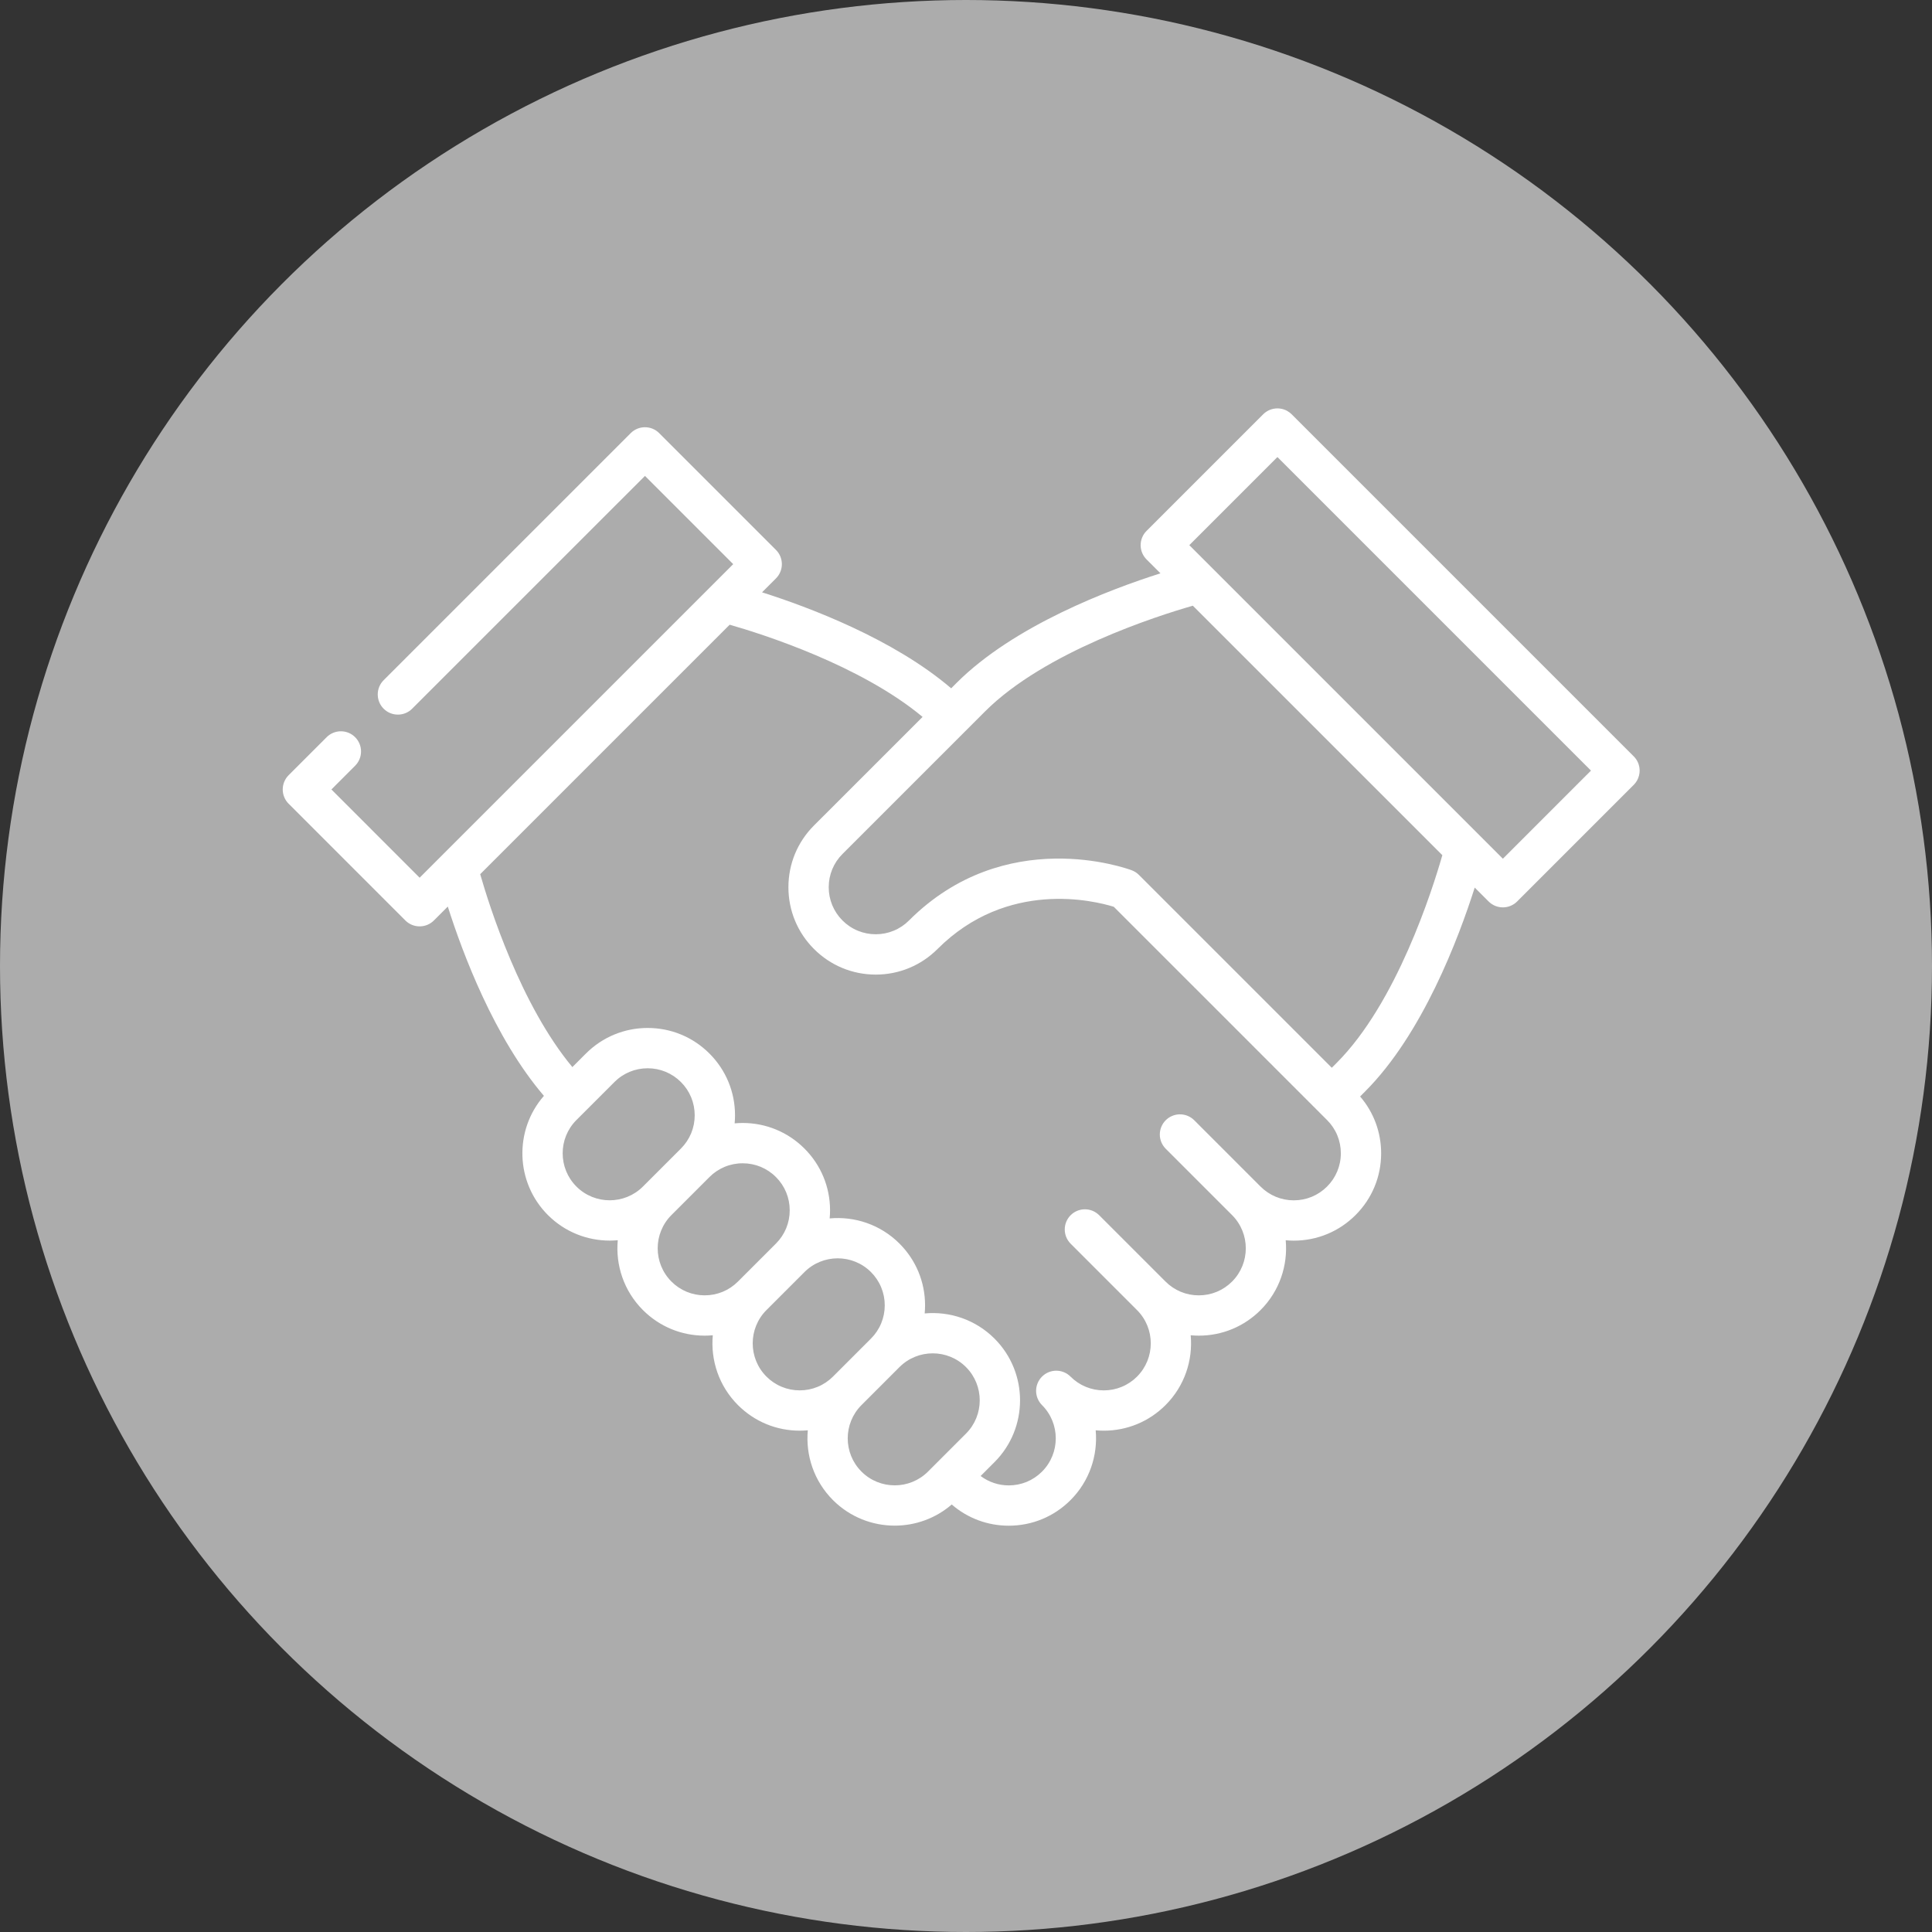
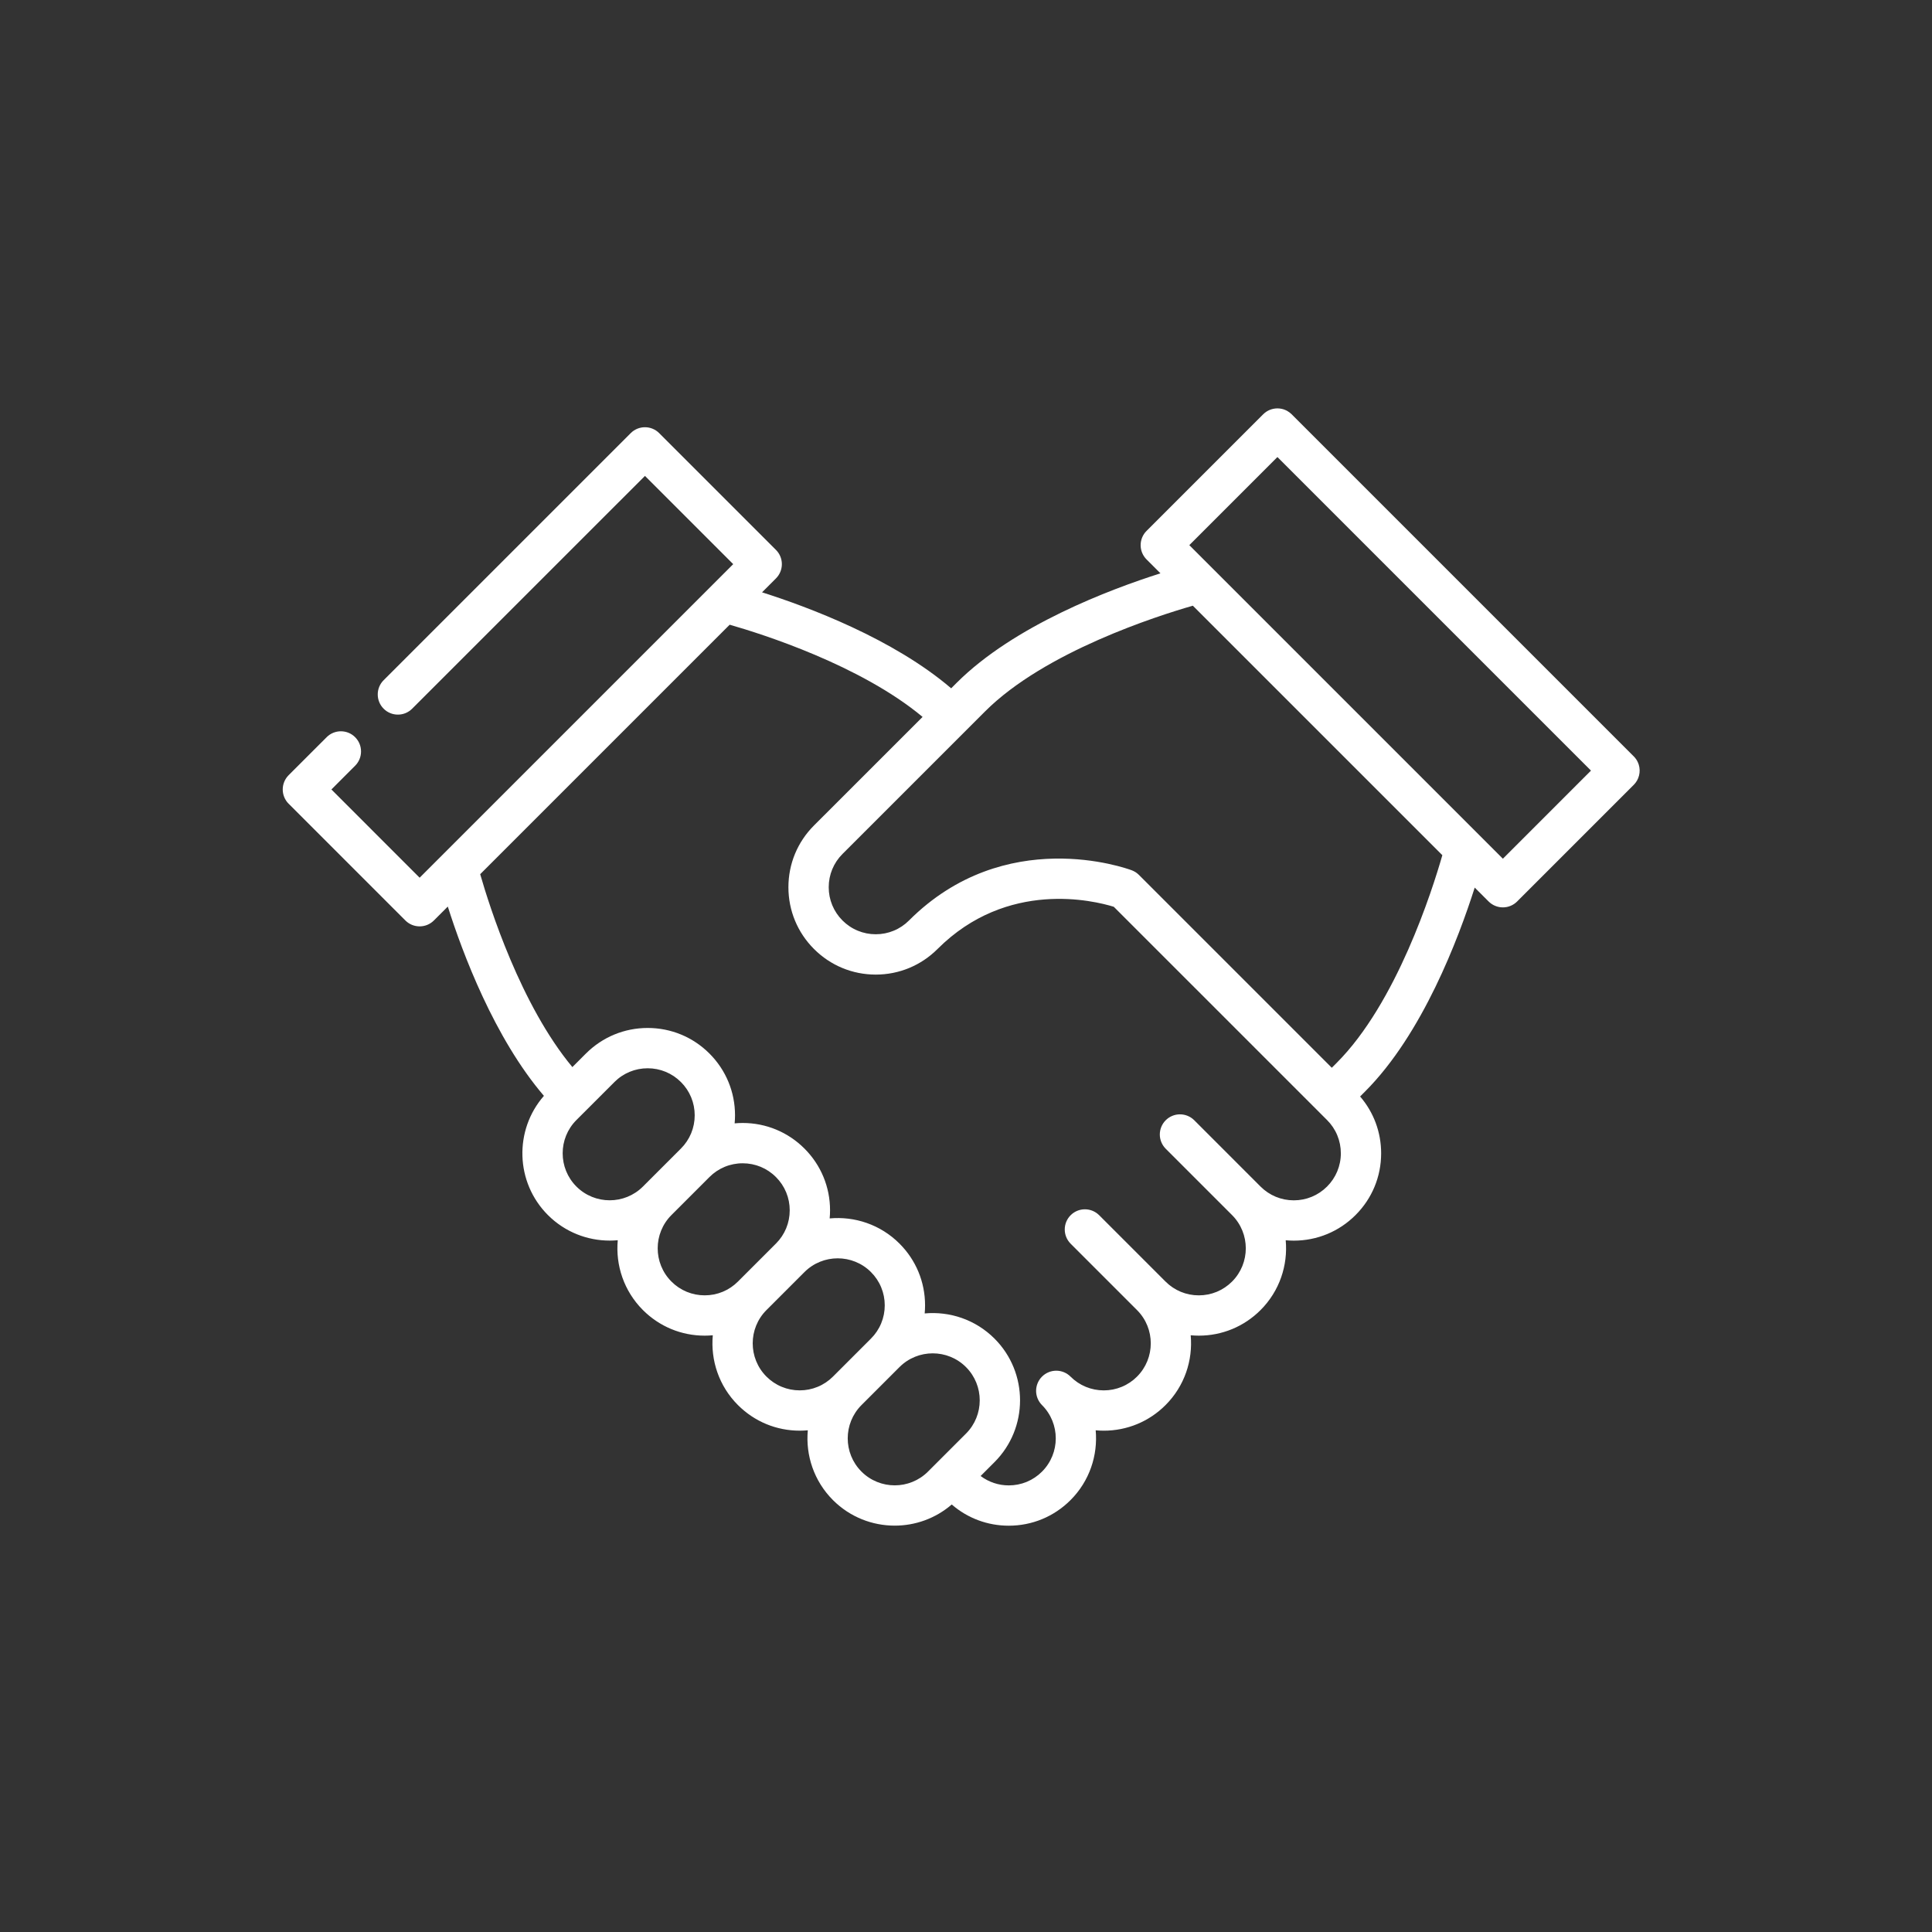
<svg xmlns="http://www.w3.org/2000/svg" width="123" height="123" viewBox="0 0 123 123" fill="none">
  <rect x="0" y="0" width="123" height="123" fill="#333333" stroke="none" />
-   <circle cx="61.5" cy="61.5" r="61.5" fill="#ACACAC" />
  <path d="M104.332 48.686C104.32 48.647 104.306 48.608 104.29 48.57C104.287 48.563 104.283 48.556 104.28 48.548C104.267 48.517 104.253 48.487 104.237 48.458C104.233 48.45 104.228 48.443 104.224 48.434C104.208 48.405 104.191 48.377 104.173 48.349C104.171 48.347 104.169 48.345 104.167 48.342C104.122 48.274 104.07 48.211 104.012 48.153L104.006 48.148L82.243 26.385C82.24 26.382 82.237 26.379 82.234 26.376C82.153 26.295 82.062 26.226 81.964 26.17C81.952 26.163 81.94 26.155 81.928 26.149C81.911 26.14 81.894 26.133 81.877 26.125C81.855 26.115 81.834 26.104 81.812 26.095C81.801 26.091 81.79 26.087 81.779 26.083C81.751 26.072 81.723 26.062 81.694 26.053C81.686 26.051 81.678 26.049 81.67 26.047C81.638 26.038 81.606 26.03 81.573 26.024C81.562 26.022 81.551 26.021 81.54 26.019C81.51 26.014 81.481 26.009 81.451 26.006C81.368 25.998 81.285 25.998 81.203 26.006C81.17 26.01 81.138 26.014 81.106 26.02C81.098 26.021 81.089 26.022 81.081 26.024C80.92 26.055 80.767 26.117 80.629 26.206C80.626 26.208 80.623 26.21 80.62 26.212C80.587 26.234 80.555 26.257 80.525 26.282C80.522 26.284 80.519 26.286 80.516 26.288C80.483 26.316 80.45 26.345 80.418 26.377L80.416 26.379L72.998 33.797L72.994 33.8C72.754 34.041 72.618 34.367 72.618 34.708C72.618 35.048 72.754 35.374 72.994 35.615L73.88 36.501C70.658 37.524 64.553 39.824 60.897 43.48L60.896 43.481L60.556 43.821C56.863 40.666 51.474 38.65 48.515 37.71L49.401 36.824C49.642 36.583 49.777 36.257 49.777 35.916C49.777 35.576 49.642 35.25 49.401 35.009L41.976 27.584C41.973 27.582 41.971 27.579 41.968 27.576C41.849 27.456 41.708 27.361 41.552 27.297C41.396 27.232 41.229 27.199 41.06 27.2C40.727 27.199 40.406 27.329 40.168 27.562C40.163 27.567 40.157 27.571 40.153 27.576L40.151 27.578L24.424 43.305C24.304 43.424 24.21 43.566 24.145 43.721C24.081 43.877 24.048 44.044 24.049 44.212C24.049 44.381 24.081 44.547 24.146 44.703C24.21 44.859 24.305 45 24.424 45.119C24.543 45.239 24.684 45.334 24.84 45.398C24.996 45.463 25.163 45.496 25.332 45.495C25.501 45.496 25.668 45.463 25.823 45.398C25.979 45.334 26.12 45.239 26.239 45.119L41.061 30.299L46.679 35.916L26.716 55.879L21.099 50.261L22.61 48.749C22.73 48.63 22.824 48.488 22.888 48.332C22.953 48.176 22.985 48.009 22.985 47.841C22.985 47.498 22.852 47.177 22.61 46.934C22.491 46.814 22.35 46.719 22.194 46.654C22.038 46.59 21.87 46.557 21.702 46.557C21.533 46.557 21.366 46.59 21.21 46.655C21.055 46.719 20.913 46.814 20.795 46.934L18.375 49.353C18.135 49.594 18 49.92 18 50.261C18 50.601 18.135 50.928 18.375 51.169L18.383 51.175L25.808 58.601C25.927 58.72 26.069 58.815 26.225 58.88C26.38 58.944 26.547 58.977 26.716 58.977C26.885 58.977 27.052 58.944 27.207 58.88C27.363 58.815 27.505 58.72 27.624 58.601L28.509 57.716C29.449 60.678 31.468 66.074 34.628 69.767C32.72 71.948 32.804 75.277 34.883 77.356C35.967 78.44 37.391 78.982 38.815 78.982C38.987 78.982 39.159 78.973 39.33 78.958C39.183 80.548 39.717 82.19 40.932 83.405C41.983 84.455 43.379 85.034 44.865 85.034C45.038 85.034 45.209 85.025 45.38 85.009C45.234 86.599 45.768 88.24 46.982 89.454C48.032 90.504 49.428 91.083 50.914 91.083C51.087 91.083 51.259 91.074 51.429 91.059C51.283 92.648 51.817 94.289 53.031 95.504C54.115 96.588 55.539 97.129 56.963 97.129C58.258 97.129 59.552 96.68 60.592 95.783C61.6 96.656 62.874 97.133 64.221 97.133C65.707 97.133 67.103 96.555 68.154 95.504C69.368 94.29 69.902 92.649 69.756 91.059C69.926 91.075 70.098 91.084 70.271 91.084C71.756 91.084 73.153 90.505 74.203 89.455C75.417 88.241 75.951 86.6 75.805 85.01C75.975 85.025 76.147 85.034 76.32 85.034C77.805 85.034 79.202 84.456 80.252 83.406C81.467 82.191 82 80.55 81.854 78.961C82.025 78.976 82.196 78.985 82.369 78.985C83.855 78.985 85.251 78.407 86.301 77.356C87.352 76.306 87.93 74.91 87.93 73.424C87.93 72.082 87.456 70.814 86.591 69.807L86.906 69.491L86.907 69.49C90.564 65.834 92.863 59.729 93.887 56.507L94.772 57.392C94.892 57.511 95.033 57.606 95.189 57.67C95.345 57.735 95.511 57.768 95.68 57.768C95.849 57.768 96.016 57.735 96.171 57.67C96.327 57.606 96.469 57.511 96.588 57.392L96.588 57.391L104.012 49.967C104.177 49.803 104.293 49.597 104.349 49.371C104.406 49.145 104.4 48.909 104.332 48.686ZM40.932 75.541C39.765 76.708 37.865 76.708 36.698 75.541C35.53 74.374 35.53 72.474 36.698 71.306L39.117 68.888L39.117 68.887C39.682 68.322 40.434 68.011 41.234 68.011C42.034 68.011 42.785 68.322 43.351 68.888C43.63 69.165 43.851 69.495 44.002 69.859C44.152 70.222 44.229 70.612 44.228 71.005C44.229 71.398 44.152 71.788 44.002 72.151C43.851 72.514 43.63 72.844 43.352 73.121L43.351 73.122L40.932 75.541ZM46.981 81.59C46.704 81.869 46.374 82.09 46.011 82.241C45.647 82.391 45.258 82.468 44.864 82.467C44.471 82.468 44.081 82.391 43.718 82.241C43.354 82.09 43.024 81.869 42.747 81.59C41.58 80.423 41.58 78.523 42.747 77.356L45.166 74.937L45.167 74.936C45.444 74.658 45.774 74.437 46.137 74.286C46.5 74.136 46.89 74.059 47.283 74.06C48.083 74.06 48.835 74.371 49.4 74.937C49.679 75.214 49.9 75.544 50.051 75.908C50.201 76.271 50.278 76.661 50.277 77.054C50.277 77.854 49.966 78.606 49.401 79.171L49.4 79.171L46.981 81.59ZM53.031 87.64C52.753 87.919 52.423 88.14 52.06 88.29C51.697 88.441 51.307 88.518 50.914 88.517C50.52 88.518 50.13 88.441 49.767 88.29C49.404 88.14 49.074 87.919 48.796 87.64C47.629 86.472 47.629 84.573 48.796 83.405L51.215 80.986L51.215 80.986C52.383 79.819 54.282 79.819 55.45 80.986C55.729 81.264 55.95 81.594 56.1 81.957C56.251 82.32 56.328 82.71 56.327 83.103C56.328 83.497 56.251 83.886 56.1 84.25C55.95 84.613 55.729 84.943 55.45 85.22L55.45 85.221L53.031 87.64ZM61.499 91.27L59.688 93.081C59.687 93.082 59.685 93.083 59.684 93.085L59.68 93.089L59.08 93.689L59.08 93.689C57.912 94.856 56.013 94.856 54.846 93.689C53.678 92.522 53.678 90.622 54.846 89.454L57.265 87.035L57.265 87.035C58.432 85.868 60.332 85.868 61.499 87.035C62.666 88.203 62.666 90.103 61.499 91.27ZM84.486 75.542C83.921 76.107 83.169 76.419 82.369 76.419C81.569 76.419 80.818 76.107 80.252 75.542L76.018 71.307C75.776 71.072 75.451 70.942 75.114 70.944C74.777 70.946 74.454 71.081 74.215 71.32C73.977 71.558 73.842 71.881 73.839 72.218C73.837 72.555 73.968 72.88 74.203 73.122L78.437 77.356C79.605 78.524 79.605 80.423 78.438 81.591C78.16 81.87 77.83 82.091 77.467 82.242C77.103 82.392 76.713 82.469 76.32 82.468C75.927 82.469 75.537 82.392 75.174 82.242C74.811 82.091 74.481 81.87 74.204 81.591L74.203 81.591L69.969 77.357C69.727 77.12 69.402 76.988 69.064 76.99C68.726 76.991 68.402 77.126 68.163 77.366C67.924 77.605 67.788 77.929 67.787 78.267C67.785 78.605 67.917 78.93 68.154 79.172L72.388 83.406L72.389 83.407C73.556 84.574 73.555 86.473 72.389 87.641C72.111 87.92 71.781 88.141 71.418 88.291C71.054 88.442 70.665 88.519 70.271 88.518C69.471 88.518 68.719 88.206 68.154 87.641C68.035 87.522 67.894 87.427 67.738 87.363C67.582 87.298 67.415 87.265 67.247 87.265C67.078 87.265 66.911 87.298 66.756 87.363C66.6 87.427 66.459 87.522 66.339 87.641C66.22 87.76 66.126 87.901 66.061 88.057C65.997 88.213 65.963 88.379 65.963 88.548C65.963 88.717 65.997 88.883 66.061 89.039C66.126 89.195 66.22 89.336 66.339 89.455C67.507 90.623 67.507 92.522 66.339 93.69C66.062 93.969 65.732 94.19 65.369 94.341C65.005 94.491 64.615 94.568 64.222 94.567C63.576 94.568 62.947 94.358 62.431 93.969L63.315 93.085C65.483 90.917 65.483 87.389 63.315 85.221C62.1 84.007 60.459 83.473 58.87 83.619C58.885 83.449 58.894 83.277 58.894 83.104C58.894 81.619 58.316 80.222 57.265 79.172C56.051 77.958 54.41 77.424 52.82 77.57C52.836 77.4 52.845 77.228 52.845 77.055C52.845 75.57 52.266 74.173 51.216 73.123C50.166 72.073 48.769 71.494 47.284 71.494C47.113 71.494 46.942 71.502 46.771 71.518C46.786 71.349 46.795 71.178 46.795 71.005C46.795 69.52 46.217 68.124 45.167 67.073C44.117 66.023 42.72 65.445 41.235 65.445C39.75 65.445 38.354 66.023 37.304 67.072L37.302 67.073L36.44 67.936C33.152 63.989 31.166 57.728 30.571 55.655L46.454 39.772C48.526 40.365 54.784 42.348 58.736 45.642L51.823 52.553C50.772 53.603 50.194 55 50.194 56.486C50.194 57.971 50.772 59.367 51.823 60.418C52.873 61.468 54.269 62.047 55.755 62.047C57.239 62.047 58.635 61.468 59.686 60.419L59.687 60.418C64.131 55.973 69.666 57.344 70.909 57.73L84.487 71.308L84.488 71.309C84.767 71.586 84.988 71.916 85.138 72.279C85.288 72.643 85.365 73.032 85.364 73.425C85.365 73.819 85.287 74.208 85.137 74.571C84.986 74.935 84.765 75.264 84.486 75.542ZM85.092 67.675L85.091 67.676L84.788 67.979L72.509 55.7L72.499 55.691C72.479 55.672 72.459 55.653 72.438 55.636C72.426 55.626 72.414 55.614 72.402 55.605C72.383 55.59 72.364 55.576 72.344 55.562C72.328 55.551 72.312 55.539 72.296 55.528C72.28 55.518 72.263 55.509 72.247 55.5C72.226 55.487 72.204 55.475 72.182 55.464C72.169 55.457 72.155 55.451 72.141 55.444C72.116 55.432 72.09 55.421 72.064 55.411C72.06 55.409 72.056 55.407 72.052 55.406C71.726 55.283 63.991 52.482 57.871 58.602L57.871 58.602C57.594 58.881 57.264 59.102 56.9 59.252C56.537 59.403 56.147 59.48 55.754 59.479C55.361 59.48 54.971 59.403 54.608 59.252C54.244 59.102 53.914 58.88 53.637 58.602C53.358 58.324 53.137 57.994 52.986 57.631C52.836 57.267 52.759 56.878 52.76 56.484C52.76 55.684 53.072 54.933 53.637 54.367L62.711 45.295L62.712 45.294C66.516 41.49 73.694 39.207 75.942 38.562L91.826 54.445C91.181 56.694 88.904 63.864 85.092 67.675ZM95.68 54.67L75.717 34.707L81.326 29.098L101.289 49.06L95.68 54.67Z" fill="white" />
</svg>